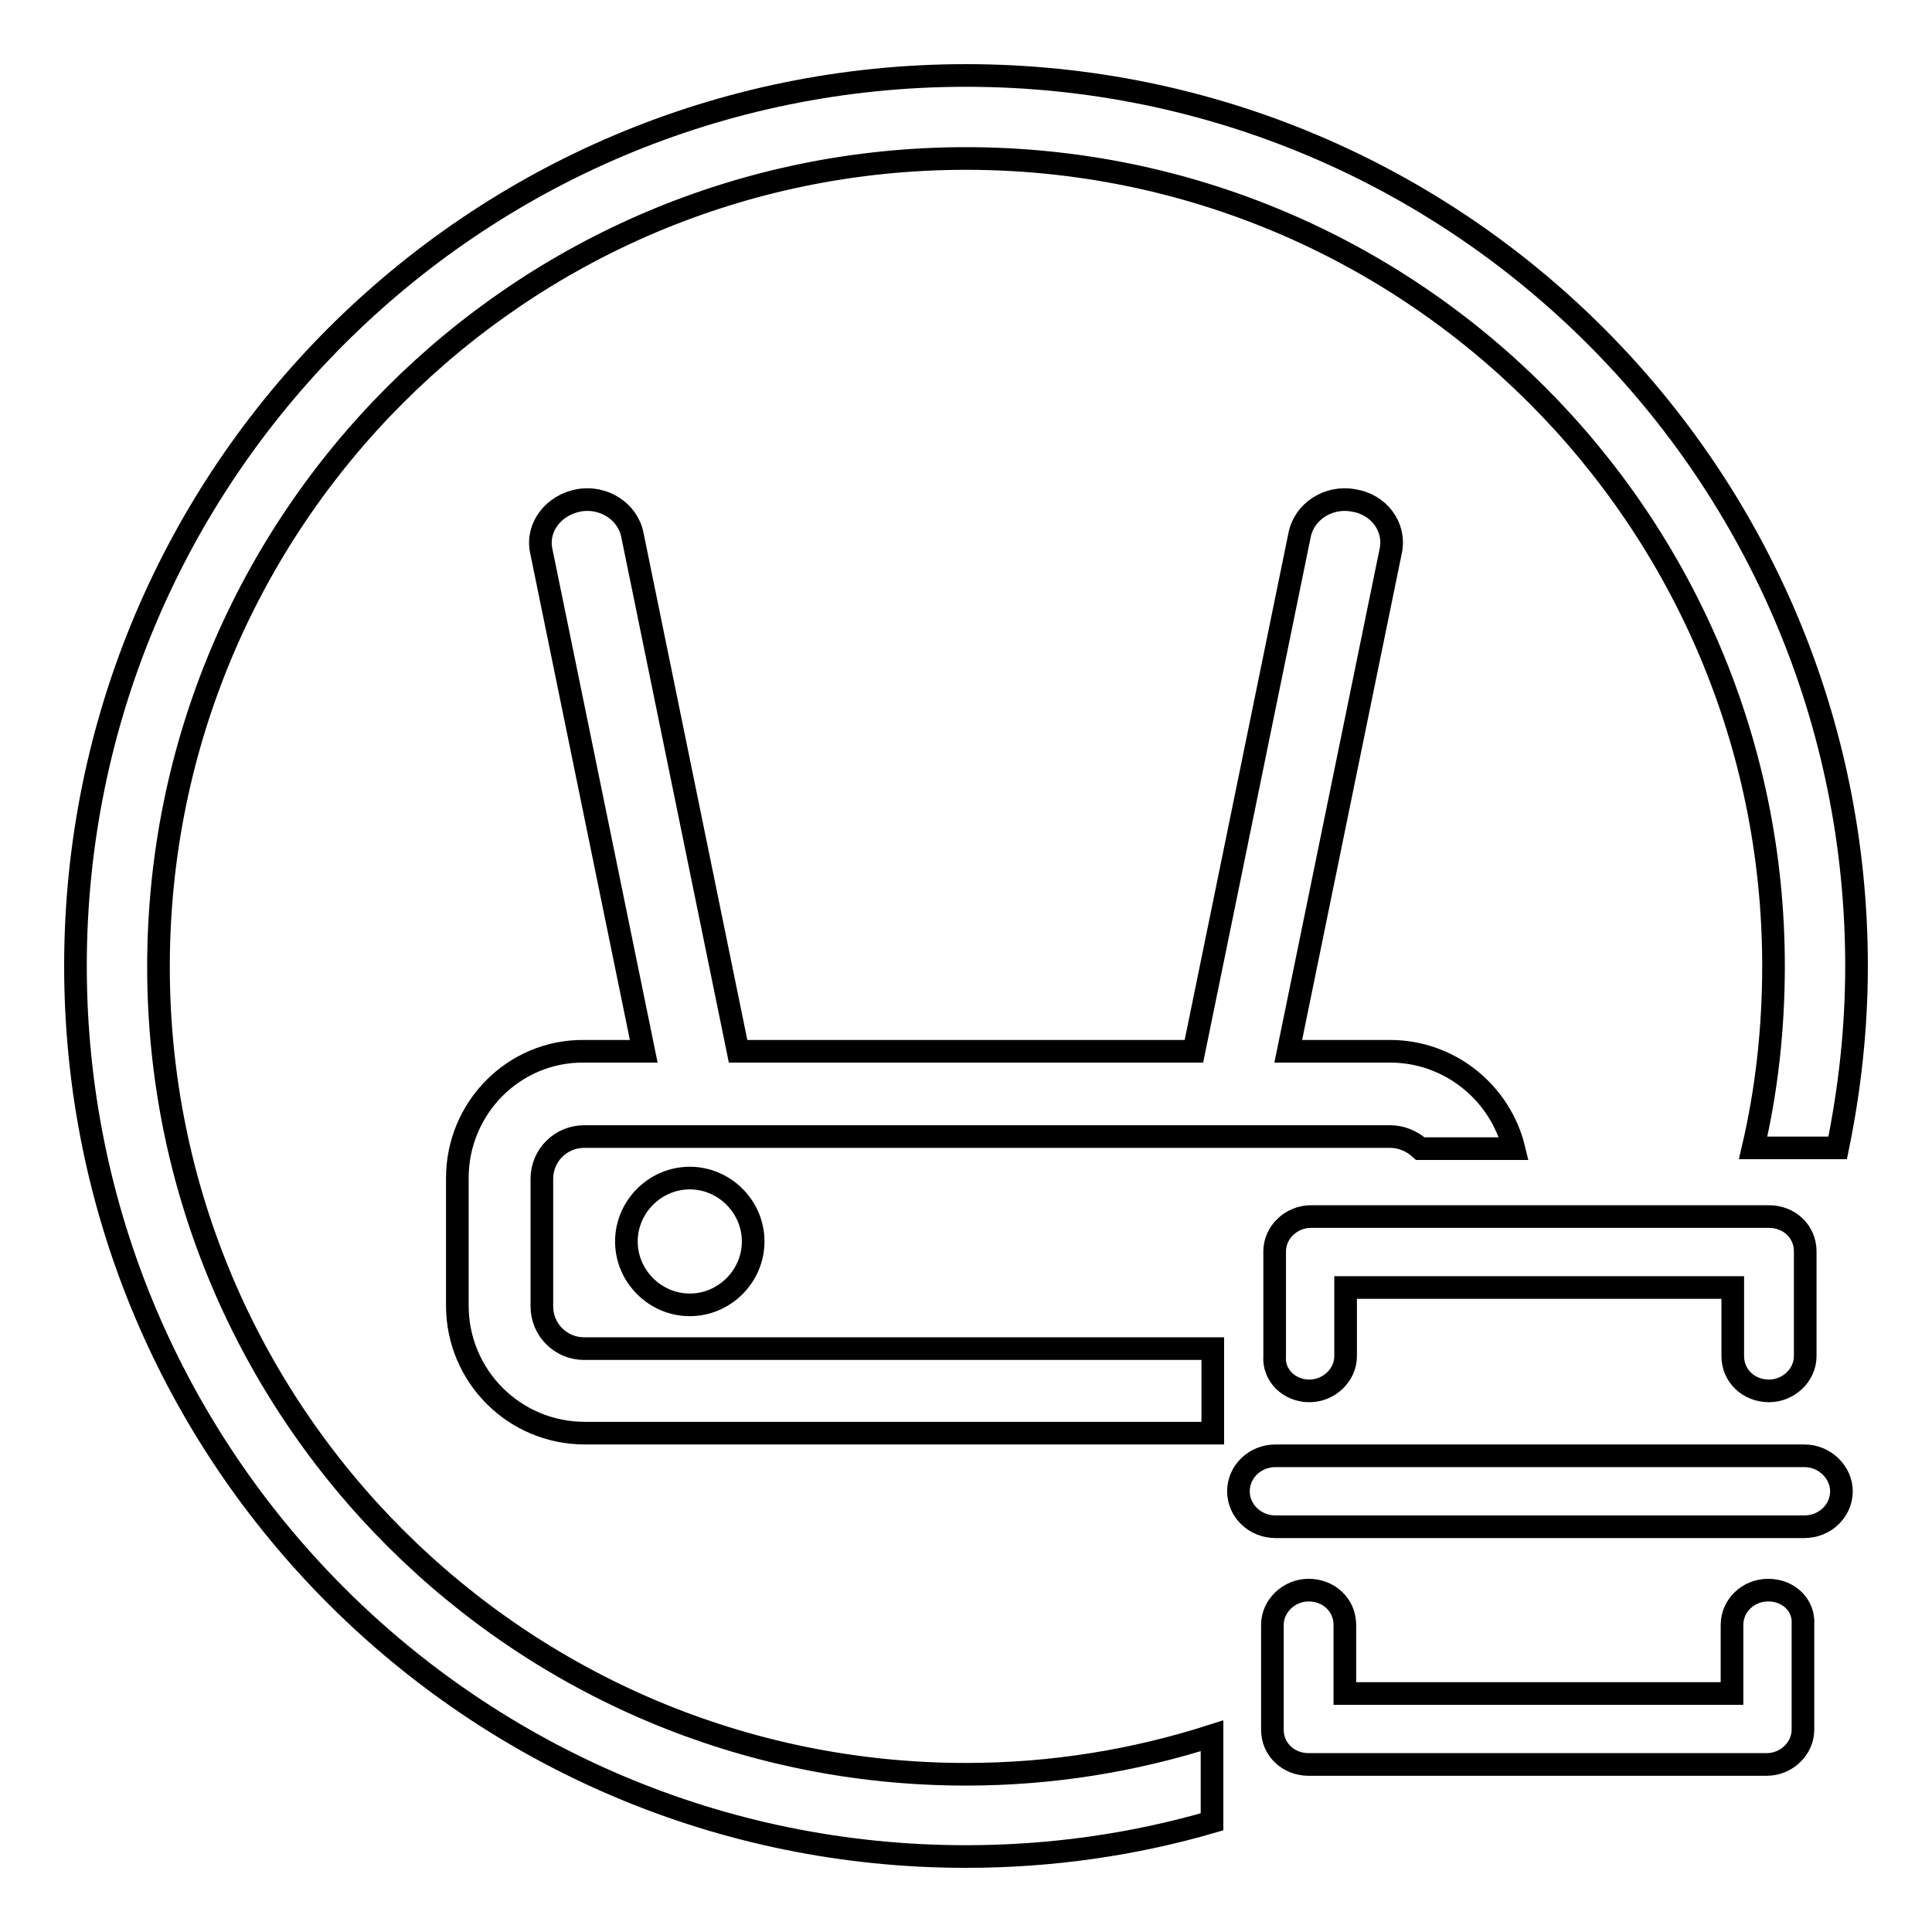
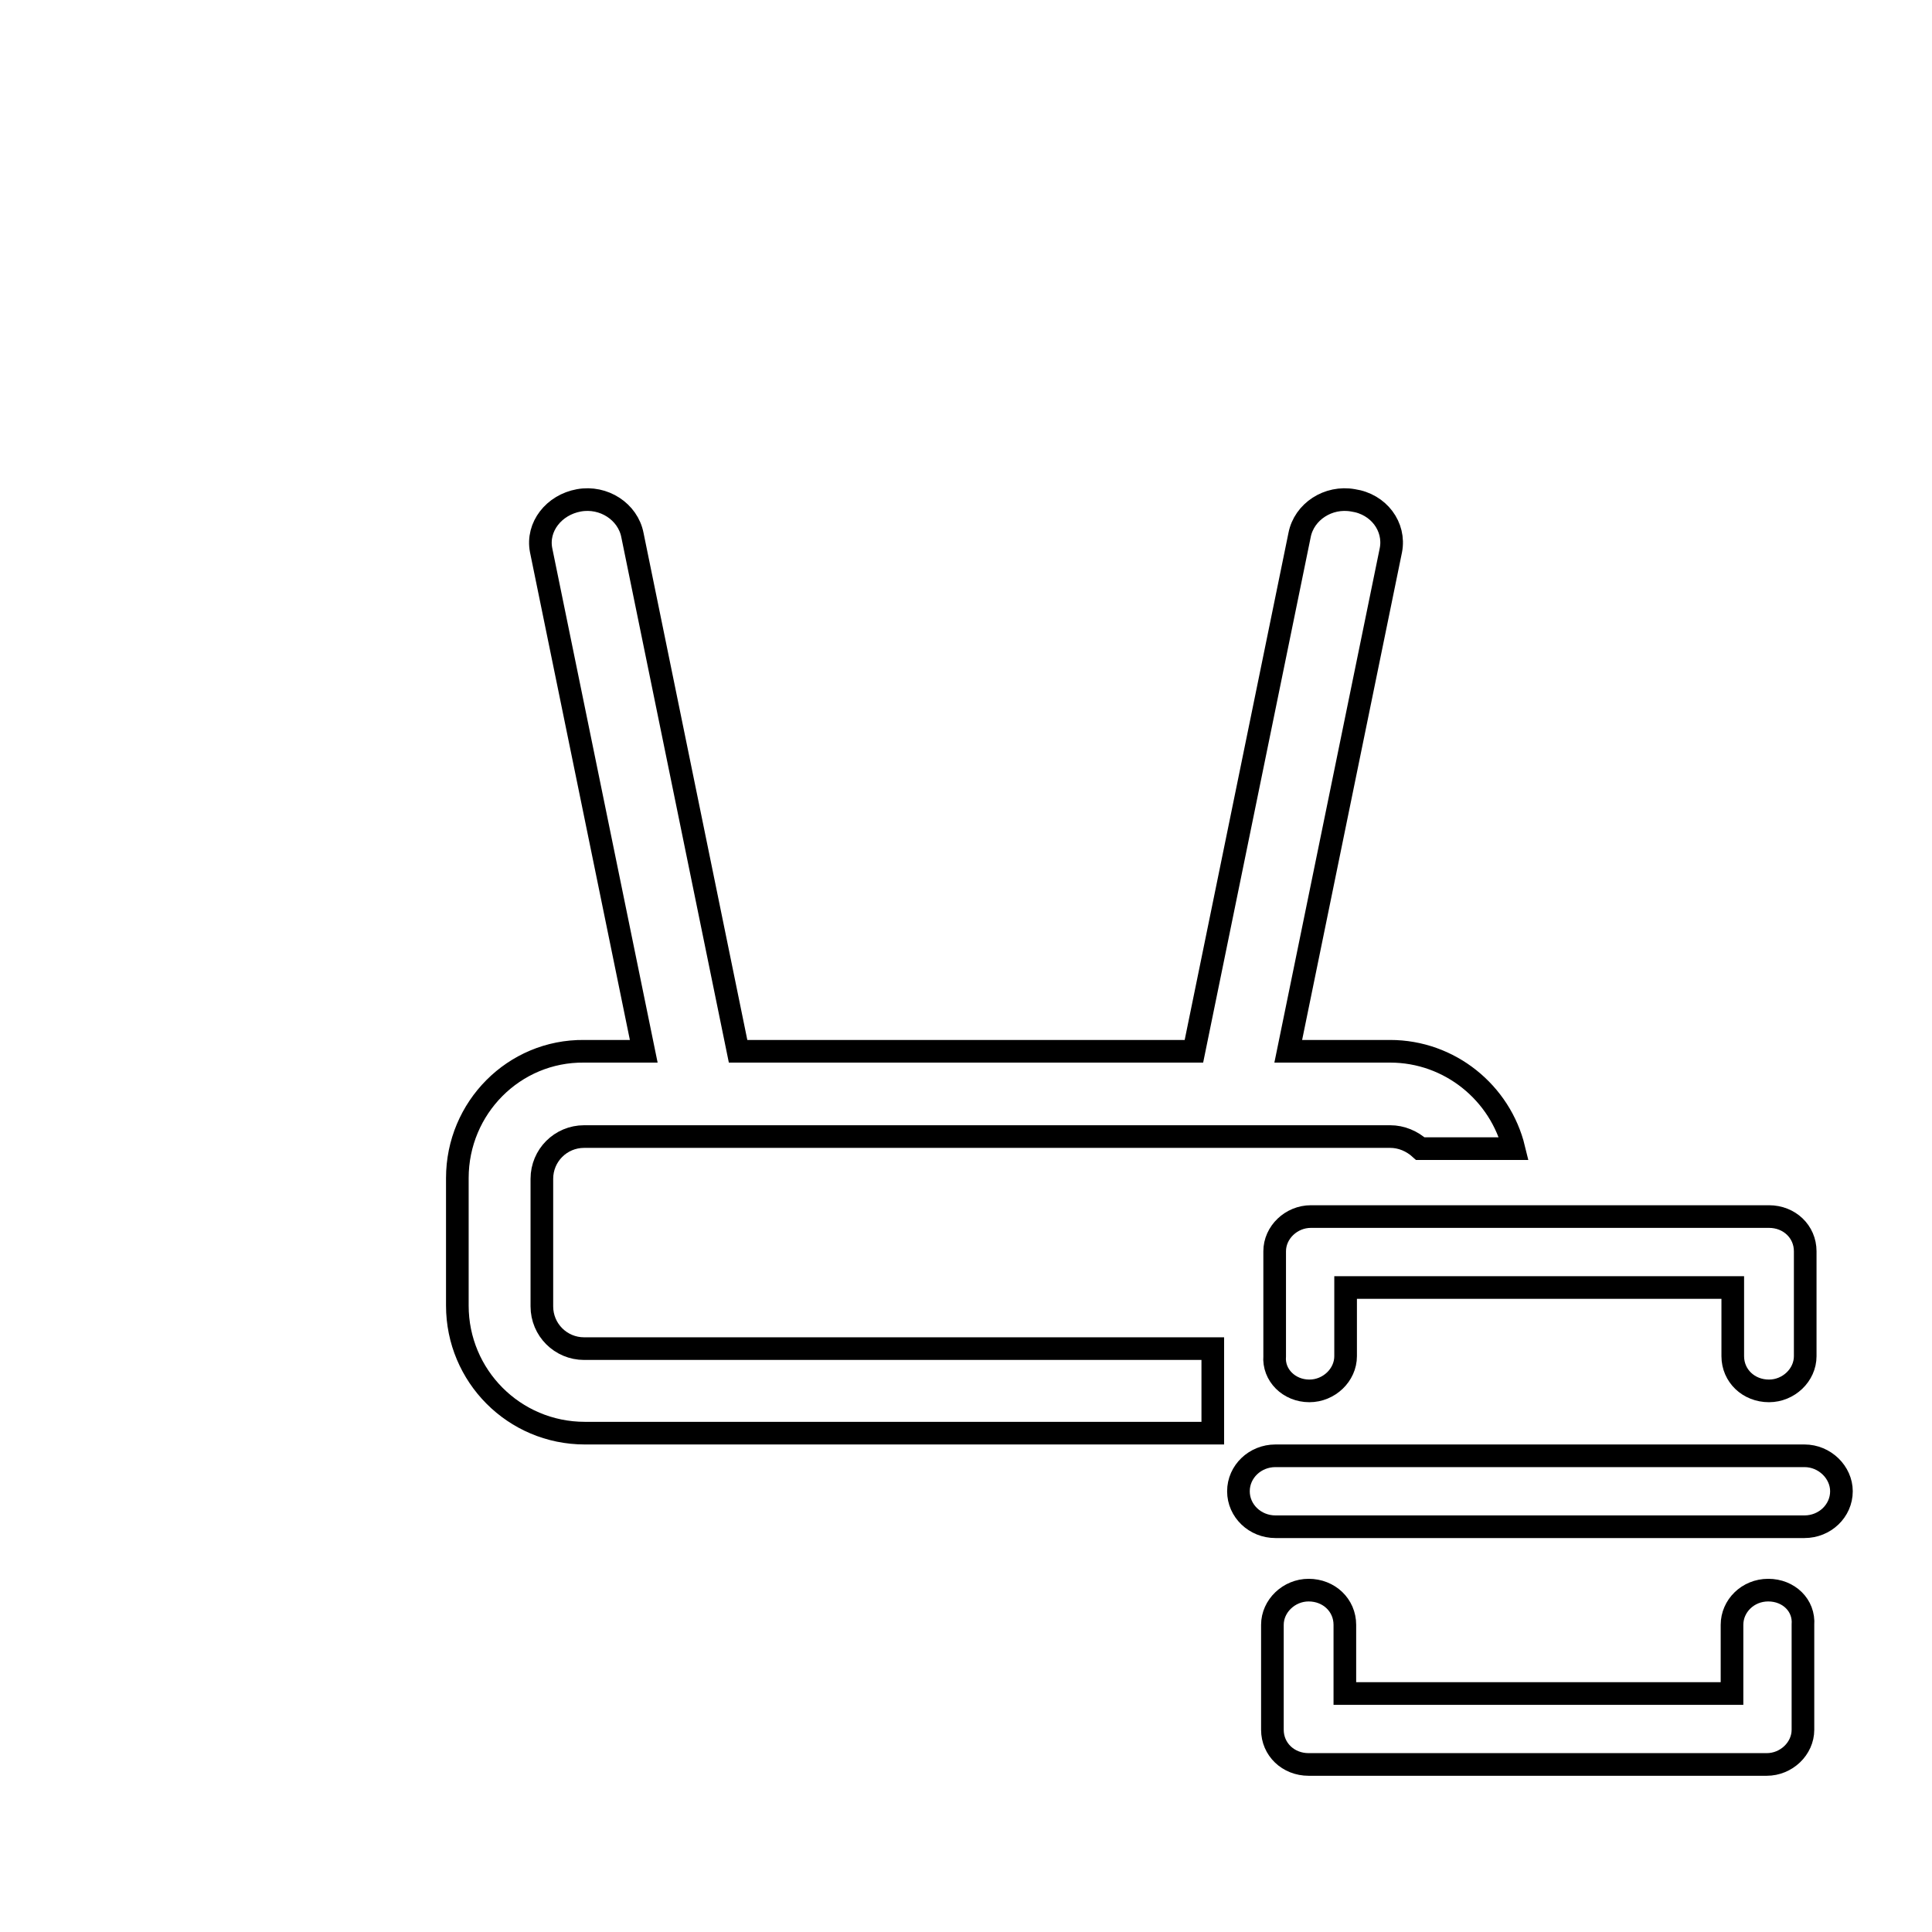
<svg xmlns="http://www.w3.org/2000/svg" version="1.1" x="0px" y="0px" viewBox="0 0 256 256" enable-background="new 0 0 256 256" xml:space="preserve">
  <g>
    <g>
-       <path stroke-width="3" fill-opacity="0" stroke="#000000" d="M160.6,230c-10.3,3.3-21.2,5.1-32.6,5.1c-59.1,0-107-47.9-107-107C21,68.9,68.9,21,128,21c59.1,0,107,47.9,107,107c0,8.3-0.9,16.4-2.7,24.1h11.2c1.6-7.8,2.5-15.8,2.5-24.1c0-65.2-52.8-118-118-118C62.8,10,10,62.8,10,128c0,65.2,52.8,118,118,118c11.3,0,22.3-1.6,32.6-4.6V230z" />
-       <path stroke-width="3" fill-opacity="0" stroke="#000000" d="M83,164.5c0,4.6,3.8,8.4,8.4,8.4c4.6,0,8.4-3.8,8.4-8.4s-3.8-8.4-8.4-8.4C86.8,156.1,83,159.9,83,164.5z" />
      <path stroke-width="3" fill-opacity="0" stroke="#000000" d="M60.6,156.1V173c0,9.3,7.5,16.9,16.9,16.9h83.2v-11.2H77.4c-3.1,0-5.6-2.5-5.6-5.6v-16.9c0-3.1,2.5-5.6,5.6-5.6h106.8c1.5,0,2.9,0.6,4,1.6h12.4c-1.8-7.4-8.5-12.9-16.4-12.9h-13.5l13.6-66.4c0.6-3.1-1.6-6.1-5-6.6c-3.3-0.6-6.5,1.5-7.1,4.6l-14,68.4H97.8l-14-68.4c-0.6-3.1-3.8-5.2-7.1-4.6c-3.3,0.6-5.6,3.5-5,6.6l13.6,66.4h-7.9C68.1,139.2,60.6,146.8,60.6,156.1z" />
      <path stroke-width="3" fill-opacity="0" stroke="#000000" d="M173.5,184.3c2.6,0,4.8-2.1,4.8-4.6v-9.1h51.3v9.1c0,2.6,2.1,4.6,4.8,4.6c2.6,0,4.8-2.1,4.8-4.6v-13.9c0-2.6-2.1-4.6-4.8-4.6c0,0,0,0,0,0c0,0,0,0,0,0h-60.7c0,0,0,0,0,0c0,0,0,0,0,0c-2.6,0-4.8,2.1-4.8,4.6v13.9C168.7,182.2,170.8,184.3,173.5,184.3L173.5,184.3z M234.3,210.7c-2.7,0-4.8,2.1-4.8,4.6v9.1h-51.3v-9.1c0-2.6-2.1-4.6-4.8-4.6c-2.6,0-4.8,2.1-4.8,4.6v13.9c0,2.6,2.1,4.6,4.8,4.6c0,0,0,0,0,0c0,0,0,0,0,0h60.7c0,0,0,0,0,0c0,0,0,0,0,0c2.6,0,4.8-2.1,4.8-4.6v-13.9C239.1,212.7,237,210.7,234.3,210.7L234.3,210.7z M239.1,192.9H169c-2.7,0-4.9,2.1-4.9,4.7c0,2.6,2.2,4.7,4.9,4.7h70.1c2.7,0,4.9-2.1,4.9-4.7C244,195.1,241.8,192.9,239.1,192.9L239.1,192.9z" />
    </g>
  </g>
</svg>